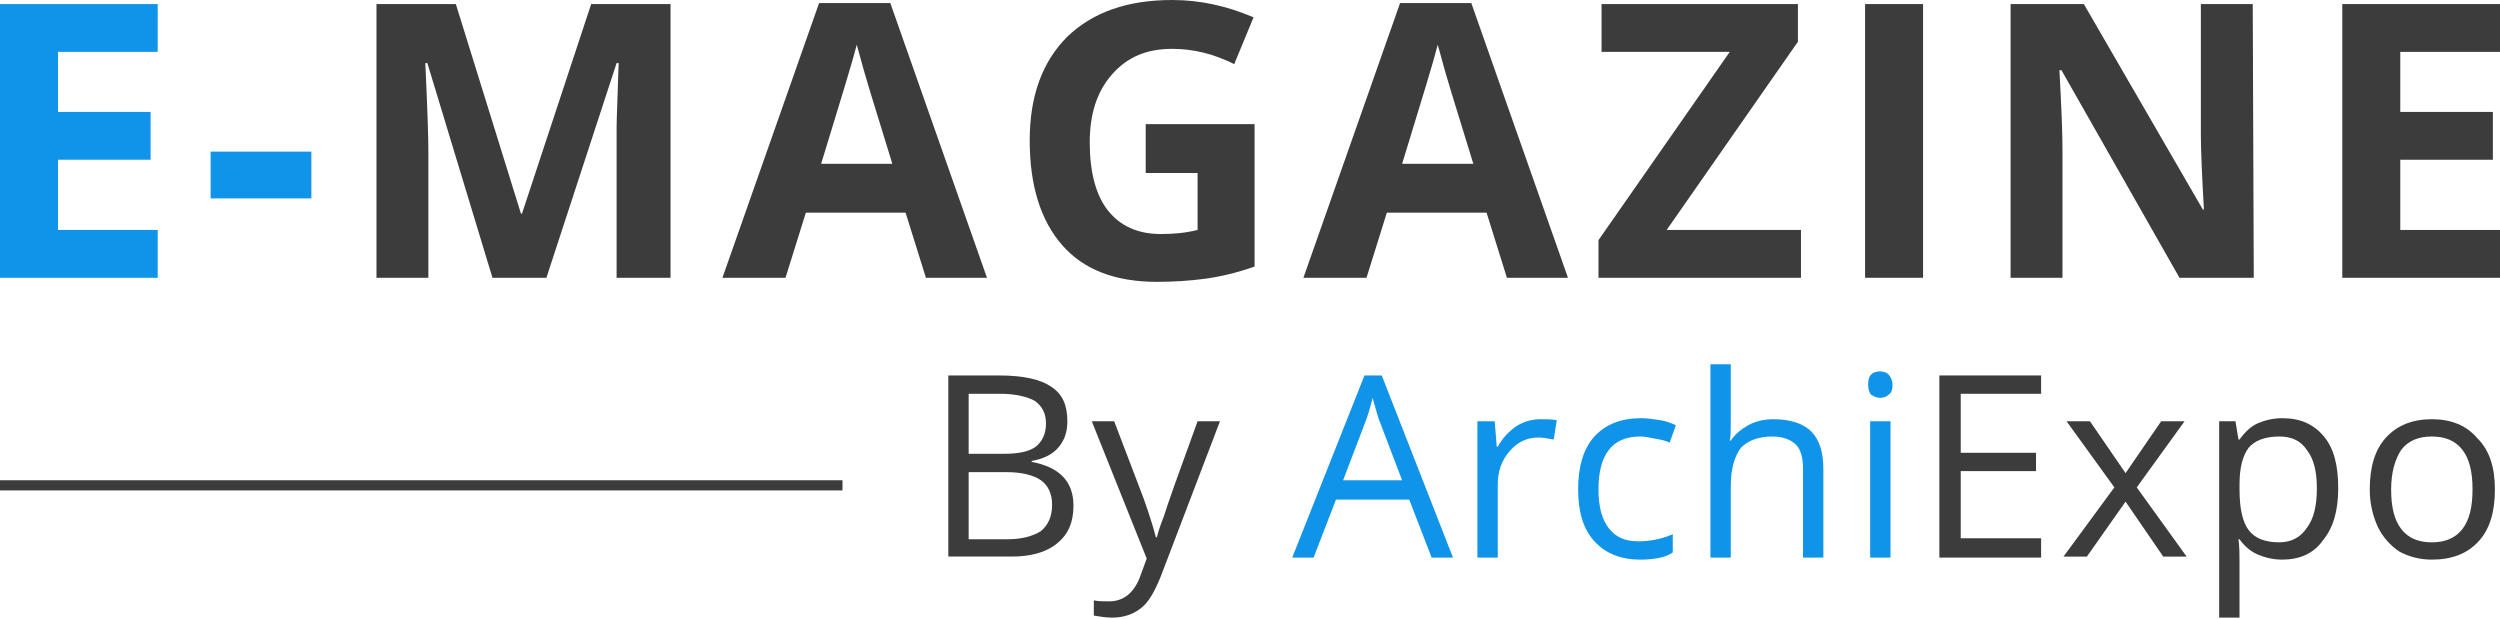
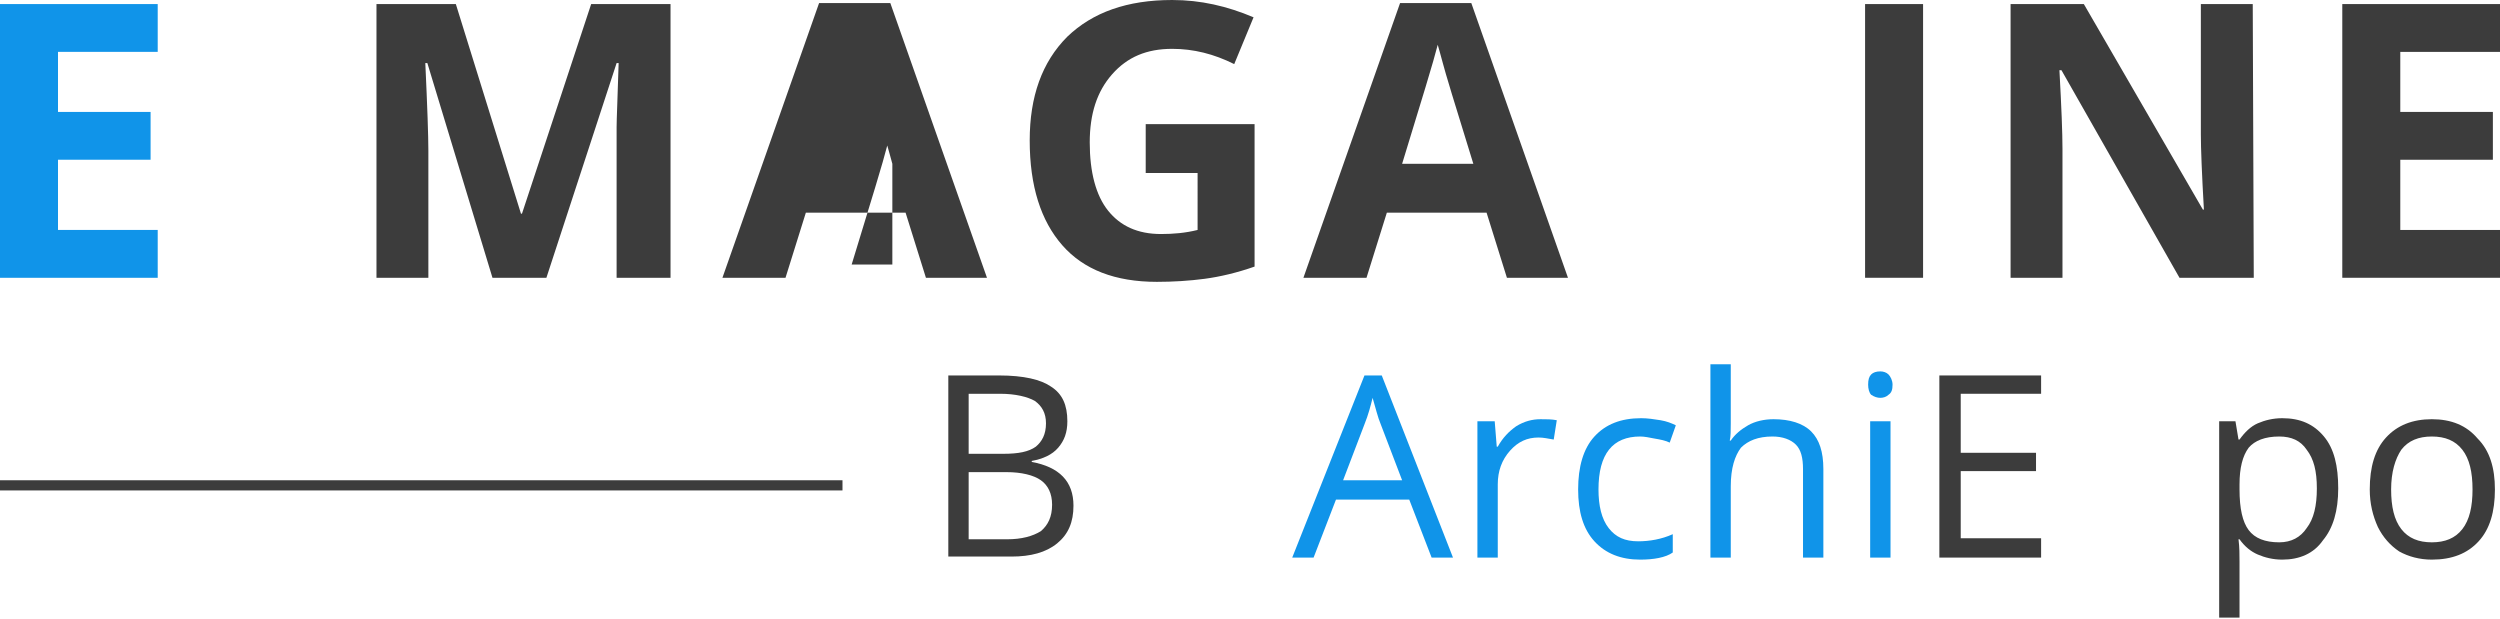
<svg xmlns="http://www.w3.org/2000/svg" version="1.1" id="Calque_1" x="0px" y="0px" viewBox="0 0 245.7 60.8" style="enable-background:new 0 0 245.7 60.8;" xml:space="preserve">
  <style type="text/css">
	.st0{fill:#3C3C3C;}
	.st1{fill:#1094E9;}
	.st2{fill:none;stroke:#3C3C3C;stroke-miterlimit:10;}
</style>
  <path class="st0" d="M93.2,36.9h5c2.4,0,4.1,0.4,5.1,1.1c1.1,0.7,1.6,1.8,1.6,3.4c0,1.1-0.3,1.9-0.9,2.6c-0.6,0.7-1.5,1.1-2.6,1.3  v0.1c2.7,0.5,4.1,1.9,4.1,4.3c0,1.6-0.5,2.8-1.6,3.7s-2.6,1.3-4.5,1.3h-6.2V36.9z M95.2,44.6h3.4c1.5,0,2.5-0.2,3.2-0.7  c0.6-0.5,1-1.2,1-2.3c0-1-0.4-1.7-1.1-2.2c-0.7-0.4-1.9-0.7-3.4-0.7h-3.1V44.6z M95.2,46.3V53H99c1.4,0,2.5-0.3,3.3-0.8  c0.7-0.6,1.1-1.4,1.1-2.6c0-1.1-0.4-1.9-1.1-2.4s-1.9-0.8-3.4-0.8h-3.7V46.3z" />
-   <path class="st0" d="M107.3,41.4h2.2l2.9,7.6c0.6,1.7,1,3,1.2,3.8h0.1c0.1-0.4,0.3-1.1,0.7-2.1c0.3-1,1.4-4.1,3.3-9.3h2.2l-5.8,15.2  c-0.6,1.5-1.2,2.6-2,3.2c-0.8,0.6-1.7,0.9-2.8,0.9c-0.6,0-1.2-0.1-1.8-0.2V59c0.4,0.1,0.9,0.1,1.5,0.1c1.4,0,2.4-0.8,3-2.3l0.7-1.9  L107.3,41.4z" />
  <path class="st1" d="M140.7,54.8l-2.2-5.7h-7.2l-2.2,5.7H127l7.1-17.9h1.7l7,17.9C142.8,54.8,140.7,54.8,140.7,54.8z M137.8,47.2  l-2.1-5.5c-0.3-0.7-0.5-1.6-0.8-2.6c-0.2,0.8-0.4,1.6-0.8,2.6l-2.1,5.5H137.8z" />
  <path class="st1" d="M151.4,41.2c0.6,0,1.1,0,1.6,0.1l-0.3,1.9c-0.6-0.1-1-0.2-1.5-0.2c-1.1,0-2,0.4-2.8,1.3c-0.8,0.9-1.2,2-1.2,3.3  v7.2h-2V41.4h1.7l0.2,2.5h0.1c0.5-0.9,1.1-1.5,1.8-2C149.8,41.4,150.6,41.2,151.4,41.2z" />
  <path class="st1" d="M161.2,55c-1.9,0-3.4-0.6-4.5-1.8s-1.6-2.9-1.6-5.1c0-2.2,0.5-4,1.6-5.2s2.6-1.8,4.6-1.8c0.6,0,1.3,0.1,1.9,0.2  c0.6,0.1,1.1,0.3,1.5,0.5l-0.6,1.7c-0.4-0.2-0.9-0.3-1.5-0.4c-0.5-0.1-1-0.2-1.4-0.2c-2.7,0-4.1,1.7-4.1,5.2c0,1.6,0.3,2.9,1,3.8  c0.7,0.9,1.6,1.3,2.9,1.3c1.1,0,2.3-0.2,3.4-0.7v1.8C163.7,54.8,162.5,55,161.2,55z" />
  <path class="st1" d="M177.2,54.8v-8.7c0-1.1-0.2-1.9-0.7-2.4s-1.3-0.8-2.3-0.8c-1.4,0-2.4,0.4-3.1,1.1c-0.6,0.8-1,2-1,3.8v7h-2v-19  h2v5.8c0,0.7,0,1.3-0.1,1.7h0.1c0.4-0.6,1-1.1,1.7-1.5s1.6-0.6,2.5-0.6c1.6,0,2.9,0.4,3.7,1.2s1.2,2,1.2,3.7v8.7H177.2z" />
  <path class="st1" d="M183.6,37.8c0-0.5,0.1-0.8,0.3-1s0.5-0.3,0.9-0.3c0.3,0,0.6,0.1,0.8,0.3s0.4,0.6,0.4,1c0,0.5-0.1,0.8-0.4,1  c-0.2,0.2-0.5,0.3-0.8,0.3s-0.6-0.1-0.9-0.3C183.7,38.6,183.6,38.2,183.6,37.8z M185.8,54.8h-2V41.4h2V54.8z" />
  <path class="st0" d="M200.6,54.8h-10V36.9h10v1.8h-7.9v5.8h7.4v1.8h-7.4v6.6h7.9V54.8z" />
-   <path class="st0" d="M207.8,47.9l-4.7-6.5h2.3l3.5,5.1l3.5-5.1h2.3l-4.7,6.5l4.9,6.8h-2.3l-3.7-5.4l-3.8,5.4h-2.3L207.8,47.9z" />
  <path class="st0" d="M224.3,55c-0.9,0-1.7-0.2-2.4-0.5s-1.3-0.8-1.8-1.5H220c0.1,0.8,0.1,1.5,0.1,2.2v5.5h-2V41.4h1.6l0.3,1.8h0.1  c0.5-0.7,1.1-1.3,1.8-1.6s1.5-0.5,2.4-0.5c1.8,0,3.1,0.6,4.1,1.8s1.4,2.9,1.4,5.1c0,2.2-0.5,3.9-1.5,5.1C227.4,54.4,226,55,224.3,55  z M224,42.9c-1.4,0-2.4,0.4-3,1.1c-0.6,0.8-0.9,2-0.9,3.6v0.5c0,1.9,0.3,3.2,0.9,4c0.6,0.8,1.6,1.2,3,1.2c1.2,0,2.1-0.5,2.7-1.4  c0.7-0.9,1-2.2,1-3.9s-0.3-2.9-1-3.8C226.1,43.3,225.2,42.9,224,42.9z" />
  <path class="st0" d="M245.2,48.1c0,2.2-0.5,3.9-1.6,5.1c-1.1,1.2-2.6,1.8-4.6,1.8c-1.2,0-2.3-0.3-3.2-0.8c-0.9-0.6-1.6-1.4-2.1-2.4  c-0.5-1.1-0.8-2.3-0.8-3.7c0-2.2,0.5-3.9,1.6-5.1c1.1-1.2,2.6-1.8,4.5-1.8s3.4,0.6,4.5,1.9C244.7,44.3,245.2,46,245.2,48.1z   M235,48.1c0,1.7,0.3,3,1,3.9s1.7,1.3,3,1.3s2.3-0.4,3-1.3c0.7-0.9,1-2.2,1-3.9s-0.3-3-1-3.9s-1.7-1.3-3-1.3s-2.3,0.4-3,1.3  C235.4,45.1,235,46.4,235,48.1z" />
  <path class="st1" d="M15.5,27.3H0V0.4h15.5v4.7H5.7V11h9.1v4.7H5.7v6.9h9.8V27.3z" />
-   <path class="st1" d="M20.7,19.5v-4.6h9.9v4.6H20.7z" />
  <path class="st0" d="M48.4,27.3L42,6.2h-0.2c0.2,4.3,0.3,7.2,0.3,8.6v12.5H37V0.4h7.8L51.2,21h0.1l6.8-20.6h7.8v26.9h-5.3V14.6  c0-0.6,0-1.3,0-2.1s0.1-2.9,0.2-6.3h-0.2l-6.9,21.1H48.4z" />
-   <path class="st0" d="M91,27.3l-2-6.4h-9.8l-2,6.4H71l9.5-27h7l9.5,27H91z M87.7,16.1c-1.8-5.8-2.8-9.1-3-9.9  c-0.2-0.8-0.4-1.4-0.5-1.8c-0.4,1.6-1.6,5.5-3.5,11.7H87.7z" />
+   <path class="st0" d="M91,27.3l-2-6.4h-9.8l-2,6.4H71l9.5-27h7l9.5,27H91z M87.7,16.1c-0.2-0.8-0.4-1.4-0.5-1.8c-0.4,1.6-1.6,5.5-3.5,11.7H87.7z" />
  <path class="st0" d="M112.6,12.2h10.7v14c-1.7,0.6-3.4,1-4.9,1.2s-3.1,0.3-4.7,0.3c-4.1,0-7.2-1.2-9.3-3.6  c-2.1-2.4-3.2-5.8-3.2-10.3c0-4.3,1.2-7.7,3.7-10.2c2.5-2.4,5.9-3.6,10.3-3.6c2.8,0,5.4,0.6,8,1.7l-1.9,4.6c-2-1-4-1.5-6.1-1.5  c-2.5,0-4.4,0.8-5.9,2.5s-2.2,3.9-2.2,6.7c0,2.9,0.6,5.2,1.8,6.7c1.2,1.5,2.9,2.3,5.2,2.3c1.2,0,2.4-0.1,3.6-0.4V17h-5.1V12.2z" />
  <path class="st0" d="M148.1,27.3l-2-6.4h-9.8l-2,6.4h-6.2l9.5-27h7l9.5,27H148.1z M144.8,16.1c-1.8-5.8-2.8-9.1-3-9.9  c-0.2-0.8-0.4-1.4-0.5-1.8c-0.4,1.6-1.6,5.5-3.5,11.7H144.8z" />
-   <path class="st0" d="M177.1,27.3h-20v-3.7L170,5.1h-12.6V0.4h19.3v3.7l-12.9,18.5H177v4.7H177.1z" />
  <path class="st0" d="M183.3,27.3V0.4h5.7v26.9H183.3z" />
  <path class="st0" d="M221.5,27.3h-7.3L202.6,6.9h-0.2c0.2,3.6,0.3,6.2,0.3,7.7v12.7h-5.1V0.4h7.2l11.7,20.2h0.1  c-0.2-3.5-0.3-6-0.3-7.4V0.4h5.1L221.5,27.3L221.5,27.3z" />
  <path class="st0" d="M245.7,27.3h-15.5V0.4h15.5v4.7h-9.8V11h9.1v4.7h-9.1v6.9h9.8V27.3z" />
  <line class="st2" x1="0" y1="47.7" x2="82.8" y2="47.7" />
</svg>